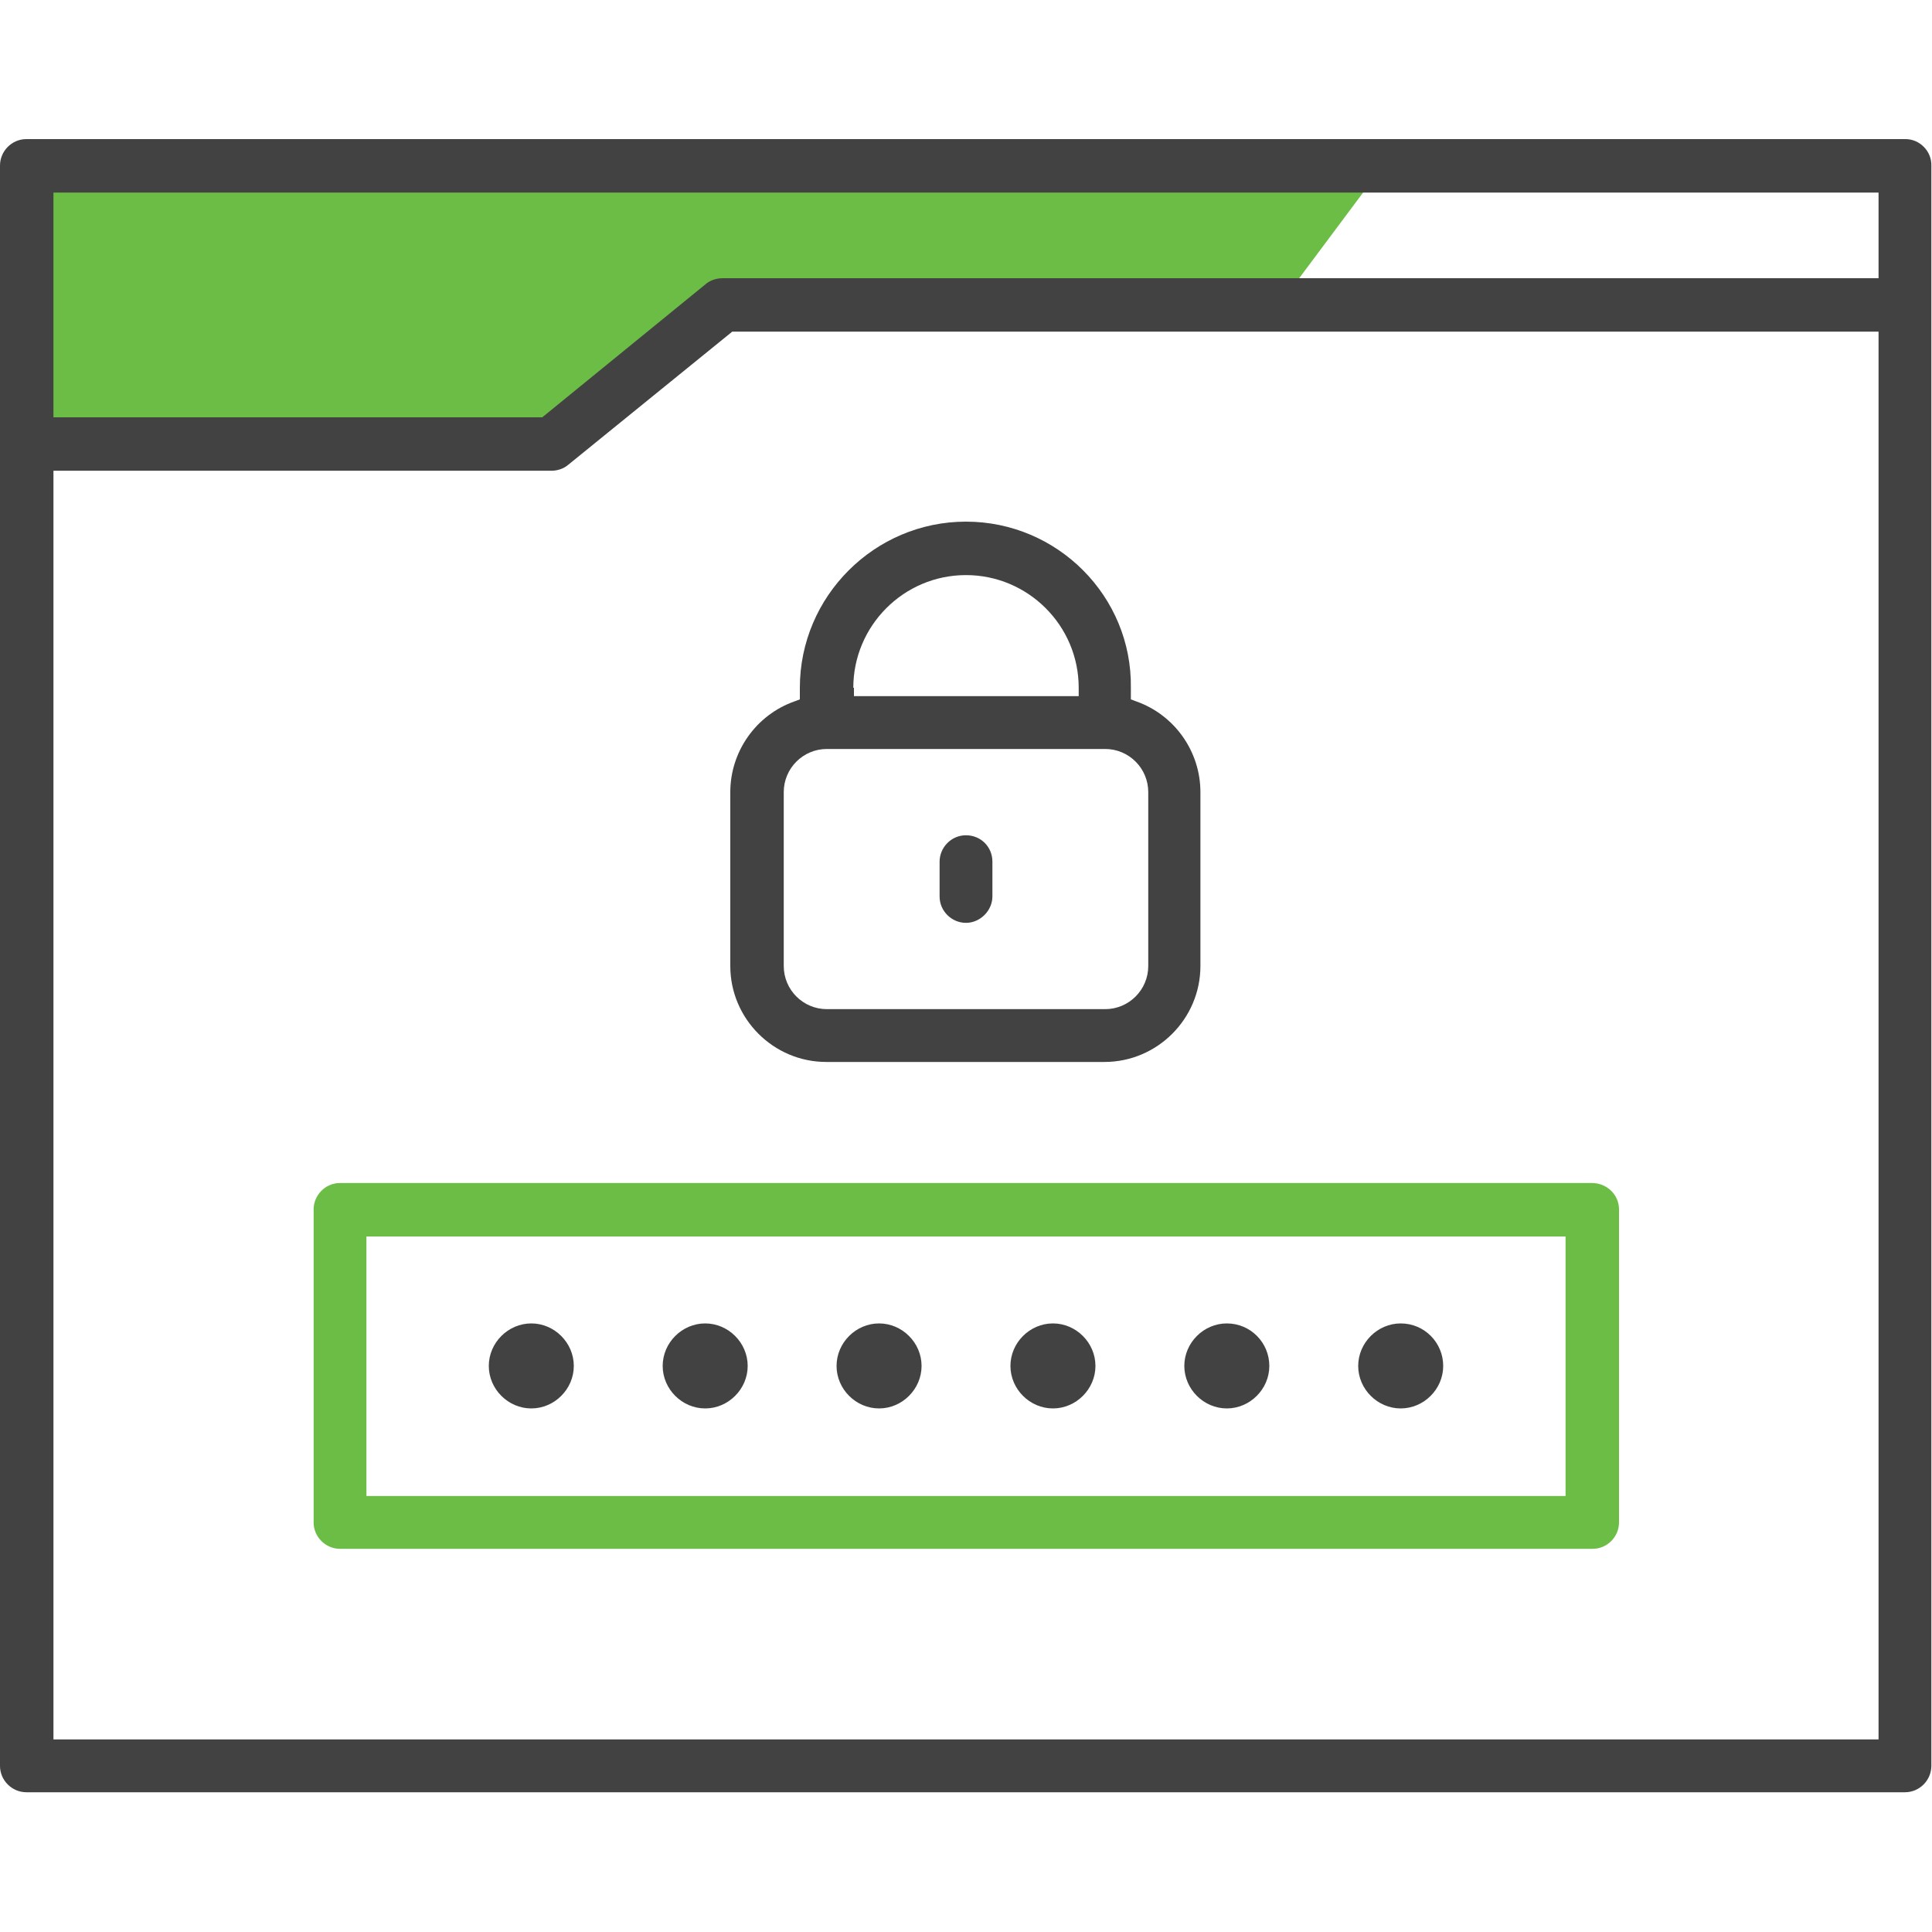
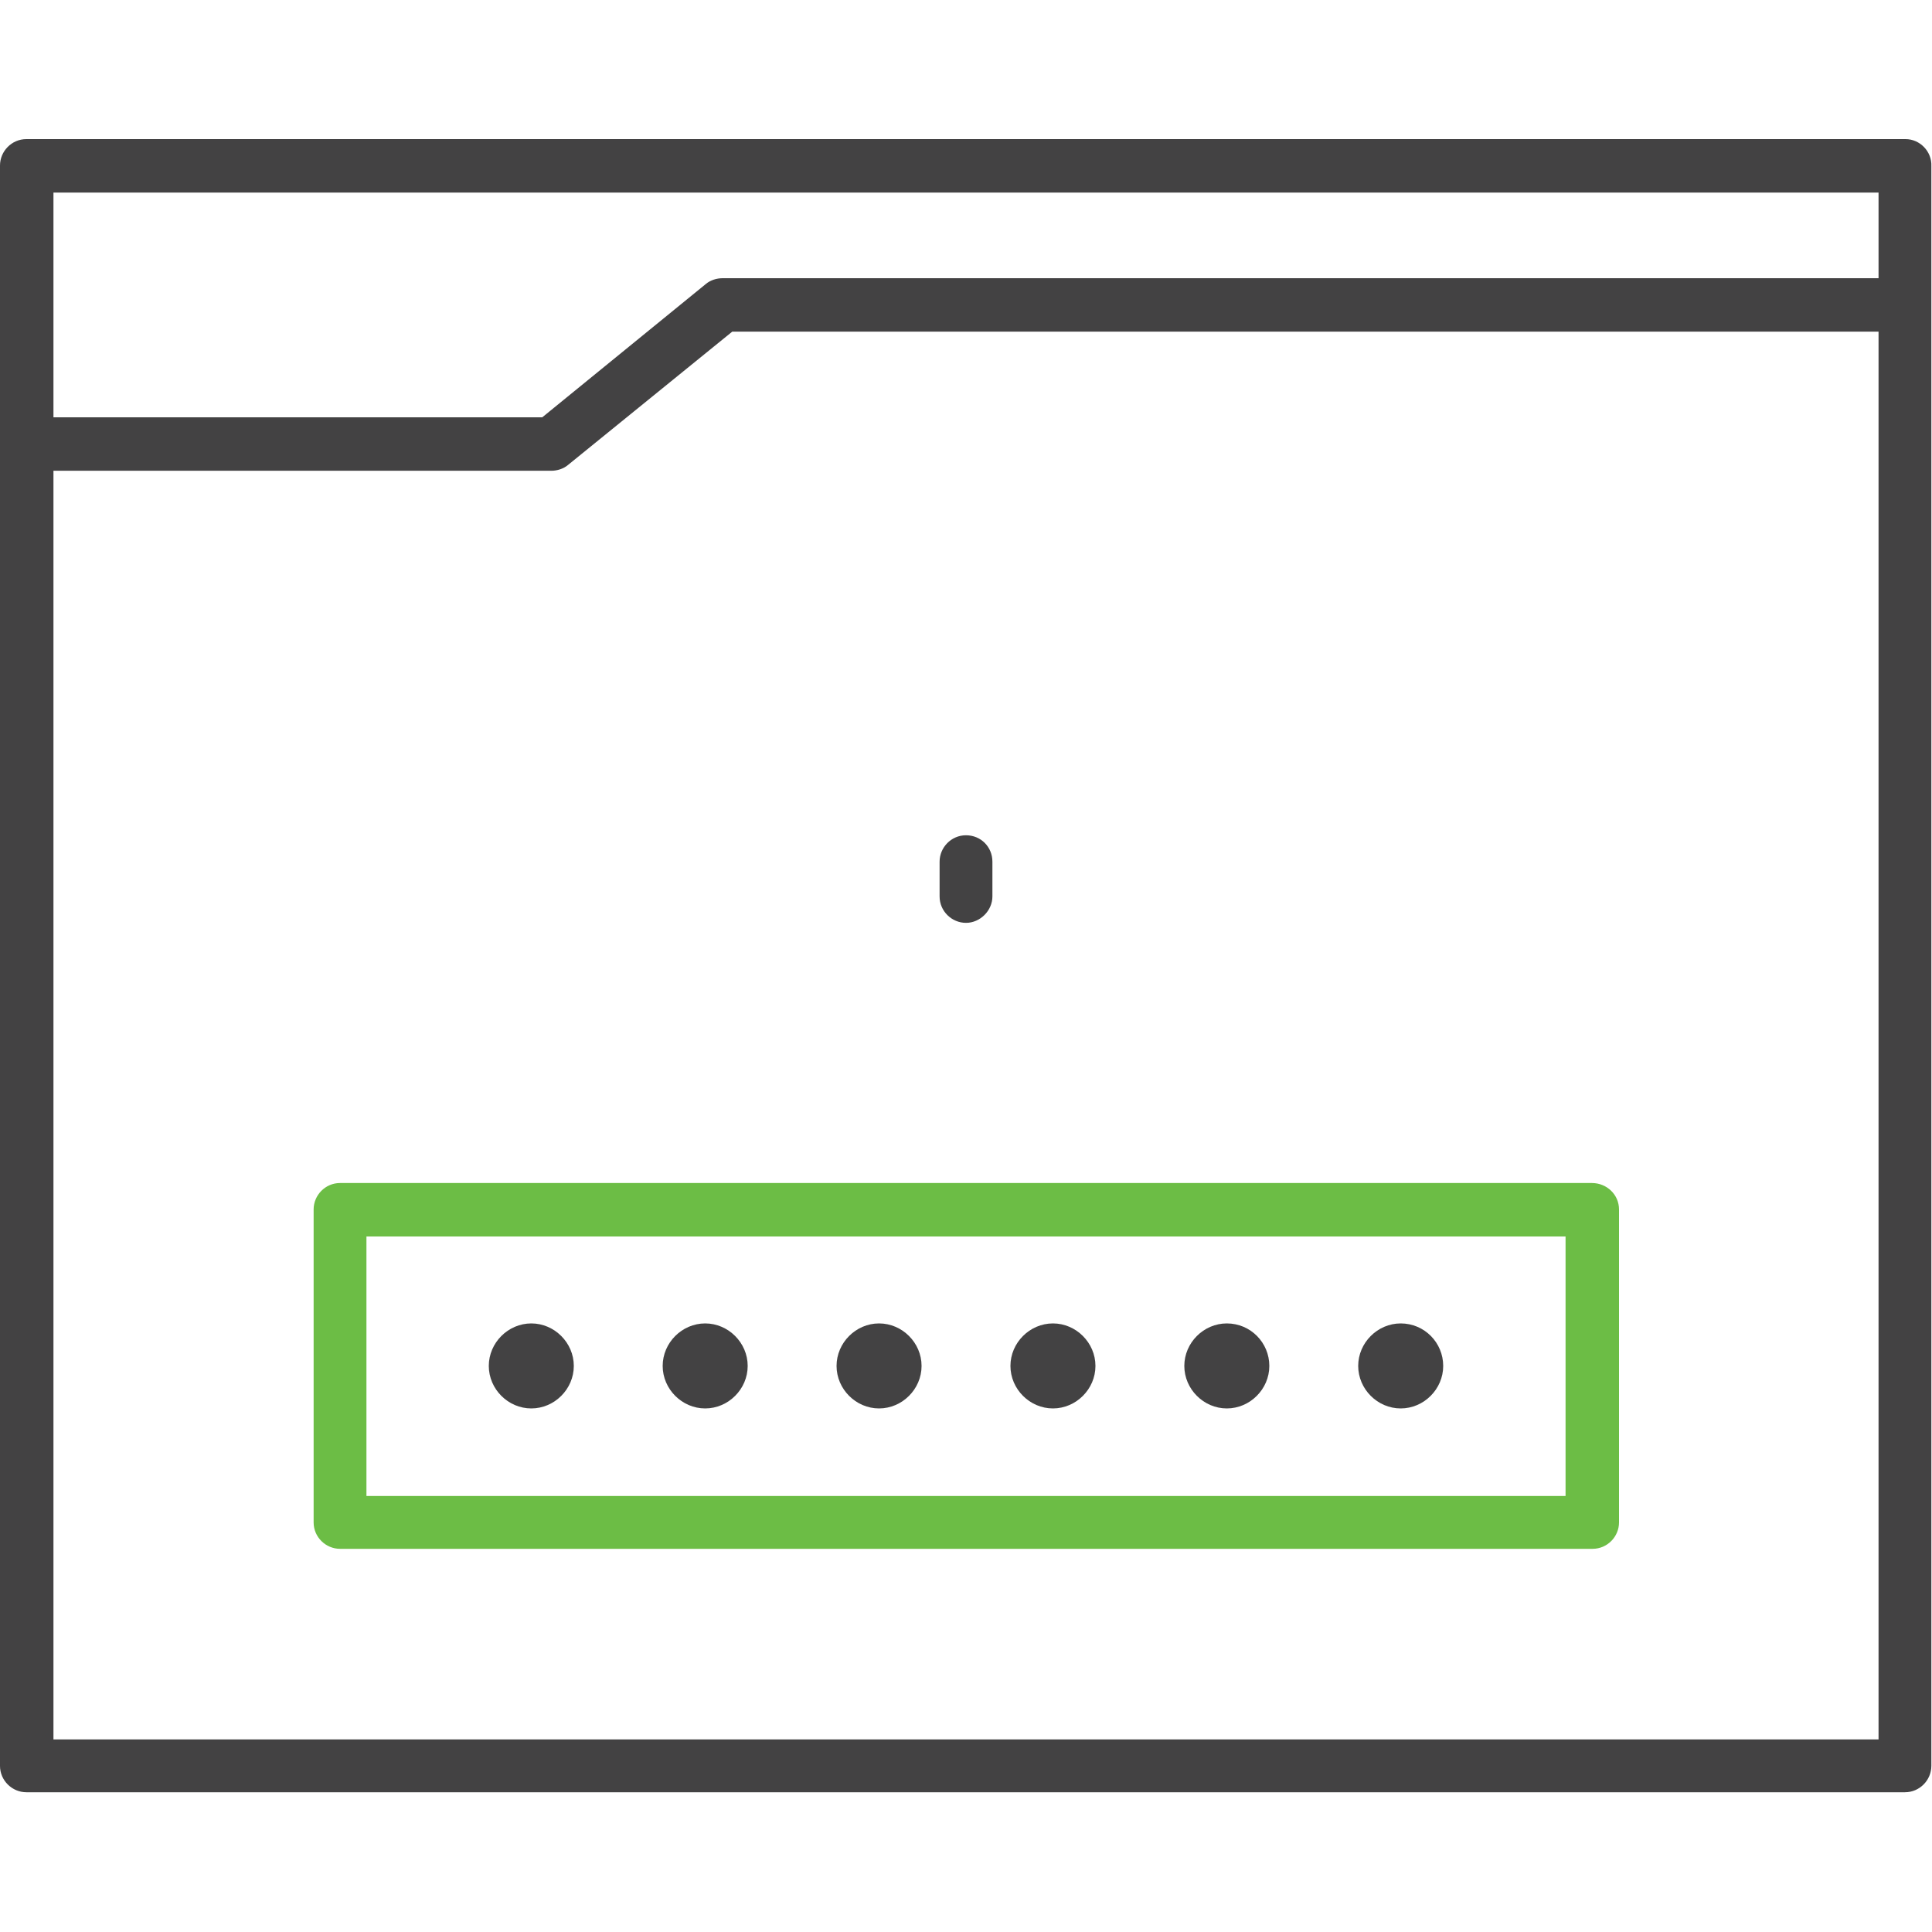
<svg xmlns="http://www.w3.org/2000/svg" version="1.1" id="Layer_1" x="0px" y="0px" viewBox="0 0 300 300" style="enable-background:new 0 0 300 300;" xml:space="preserve">
  <style type="text/css">
	.st0{fill:#68BC45;}
	.st1{fill:#69BD45;}
	.st2{fill:#6CBD45;}
	.st3{fill:#434243;}
	.st4{fill:#424143;}
	.st5{fill:#424143;stroke:#424143;stroke-width:0.75;stroke-miterlimit:10;}
	.st6{fill:#EE2A7B;}
	.st7{fill:#FFFFFF;}
	.st8{fill:none;stroke:#424143;stroke-width:8;stroke-miterlimit:10;}
	.st9{fill:none;stroke:#424143;stroke-width:7;stroke-miterlimit:10;}
	.st10{fill:#69BD45;stroke:#69BD45;stroke-width:2;stroke-miterlimit:10;}
</style>
  <g>
    <g>
-       <polygon class="st2" points="6.5,69.5 85.6,69.5 112.2,47.4 198.6,47.4 214.8,25.7 6.5,25.7   " />
-     </g>
-     <path class="st3" d="M150,81c-14.2,0-25.8,11.6-25.8,25.8v1.8l-0.8,0.3c-6,2.1-10,7.8-10,14.1v27c0,8.2,6.7,14.9,14.9,14.9h43.2   c8.2,0,14.9-6.7,14.9-14.9v-27c0-6.3-4-12-10-14.1l-0.8-0.3v-1.8C175.8,92.6,164.2,81,150,81z M132.5,106.8   c0-9.6,7.8-17.5,17.5-17.5c9.6,0,17.5,7.8,17.5,17.5v1.3h-34.9V106.8z M178.3,123v27c0,3.7-3,6.7-6.7,6.7h-43.2   c-3.7,0-6.7-3-6.7-6.7v-27c0-3.7,3-6.7,6.7-6.7h43.2C175.3,116.3,178.3,119.3,178.3,123z" />
+       </g>
    <path class="st3" d="M150,129.7c-2.3,0-4.1,1.9-4.1,4.1v5.4c0,2.3,1.9,4.1,4.1,4.1s4.1-1.9,4.1-4.1v-5.4   C154.1,131.5,152.3,129.7,150,129.7z" />
    <path class="st3" d="M295.9,21.6H4.1c-2.3,0-4.1,1.9-4.1,4.1v248.5c0,2.3,1.9,4.1,4.1,4.1h291.7c2.3,0,4.1-1.9,4.1-4.1V25.8   C300,23.5,298.1,21.6,295.9,21.6z M291.7,270.1H8.3v-197h77.3c0,0,0,0,0,0c0.9,0,1.9-0.3,2.6-0.9l25.5-20.7h178V270.1z M291.7,43.2   H112.2c0,0,0,0,0,0c-0.9,0-1.9,0.3-2.6,0.9L84.2,64.8H8.3V29.9h283.4V43.2z" />
    <path class="st2" d="M247.2,183.7H52.8c-2.3,0-4.1,1.9-4.1,4.1v48.6c0,2.3,1.9,4.1,4.1,4.1h194.5c2.3,0,4.1-1.9,4.1-4.1v-48.6   C251.4,185.5,249.5,183.7,247.2,183.7z M243.1,232.3H56.9V192h186.2V232.3z" />
    <path class="st3" d="M82.5,205.5c-3.6,0-6.6,3-6.6,6.6c0,3.6,3,6.6,6.6,6.6c3.6,0,6.6-3,6.6-6.6C89.1,208.5,86.1,205.5,82.5,205.5z   " />
    <path class="st3" d="M109.5,205.5c-3.6,0-6.6,3-6.6,6.6c0,3.6,3,6.6,6.6,6.6c3.6,0,6.6-3,6.6-6.6   C116.1,208.5,113.1,205.5,109.5,205.5z" />
    <path class="st3" d="M136.5,205.5c-3.6,0-6.6,3-6.6,6.6c0,3.6,3,6.6,6.6,6.6c3.6,0,6.6-3,6.6-6.6   C143.1,208.5,140.1,205.5,136.5,205.5z" />
    <path class="st3" d="M163.5,205.5c-3.6,0-6.6,3-6.6,6.6c0,3.6,3,6.6,6.6,6.6c3.6,0,6.6-3,6.6-6.6   C170.1,208.5,167.1,205.5,163.5,205.5z" />
    <path class="st3" d="M190.5,205.5c-3.6,0-6.6,3-6.6,6.6c0,3.6,3,6.6,6.6,6.6c3.6,0,6.6-3,6.6-6.6   C197.1,208.5,194.2,205.5,190.5,205.5z" />
    <path class="st3" d="M217.5,205.5c-3.6,0-6.6,3-6.6,6.6c0,3.6,3,6.6,6.6,6.6c3.6,0,6.6-3,6.6-6.6   C224.1,208.5,221.2,205.5,217.5,205.5z" />
  </g>
</svg>